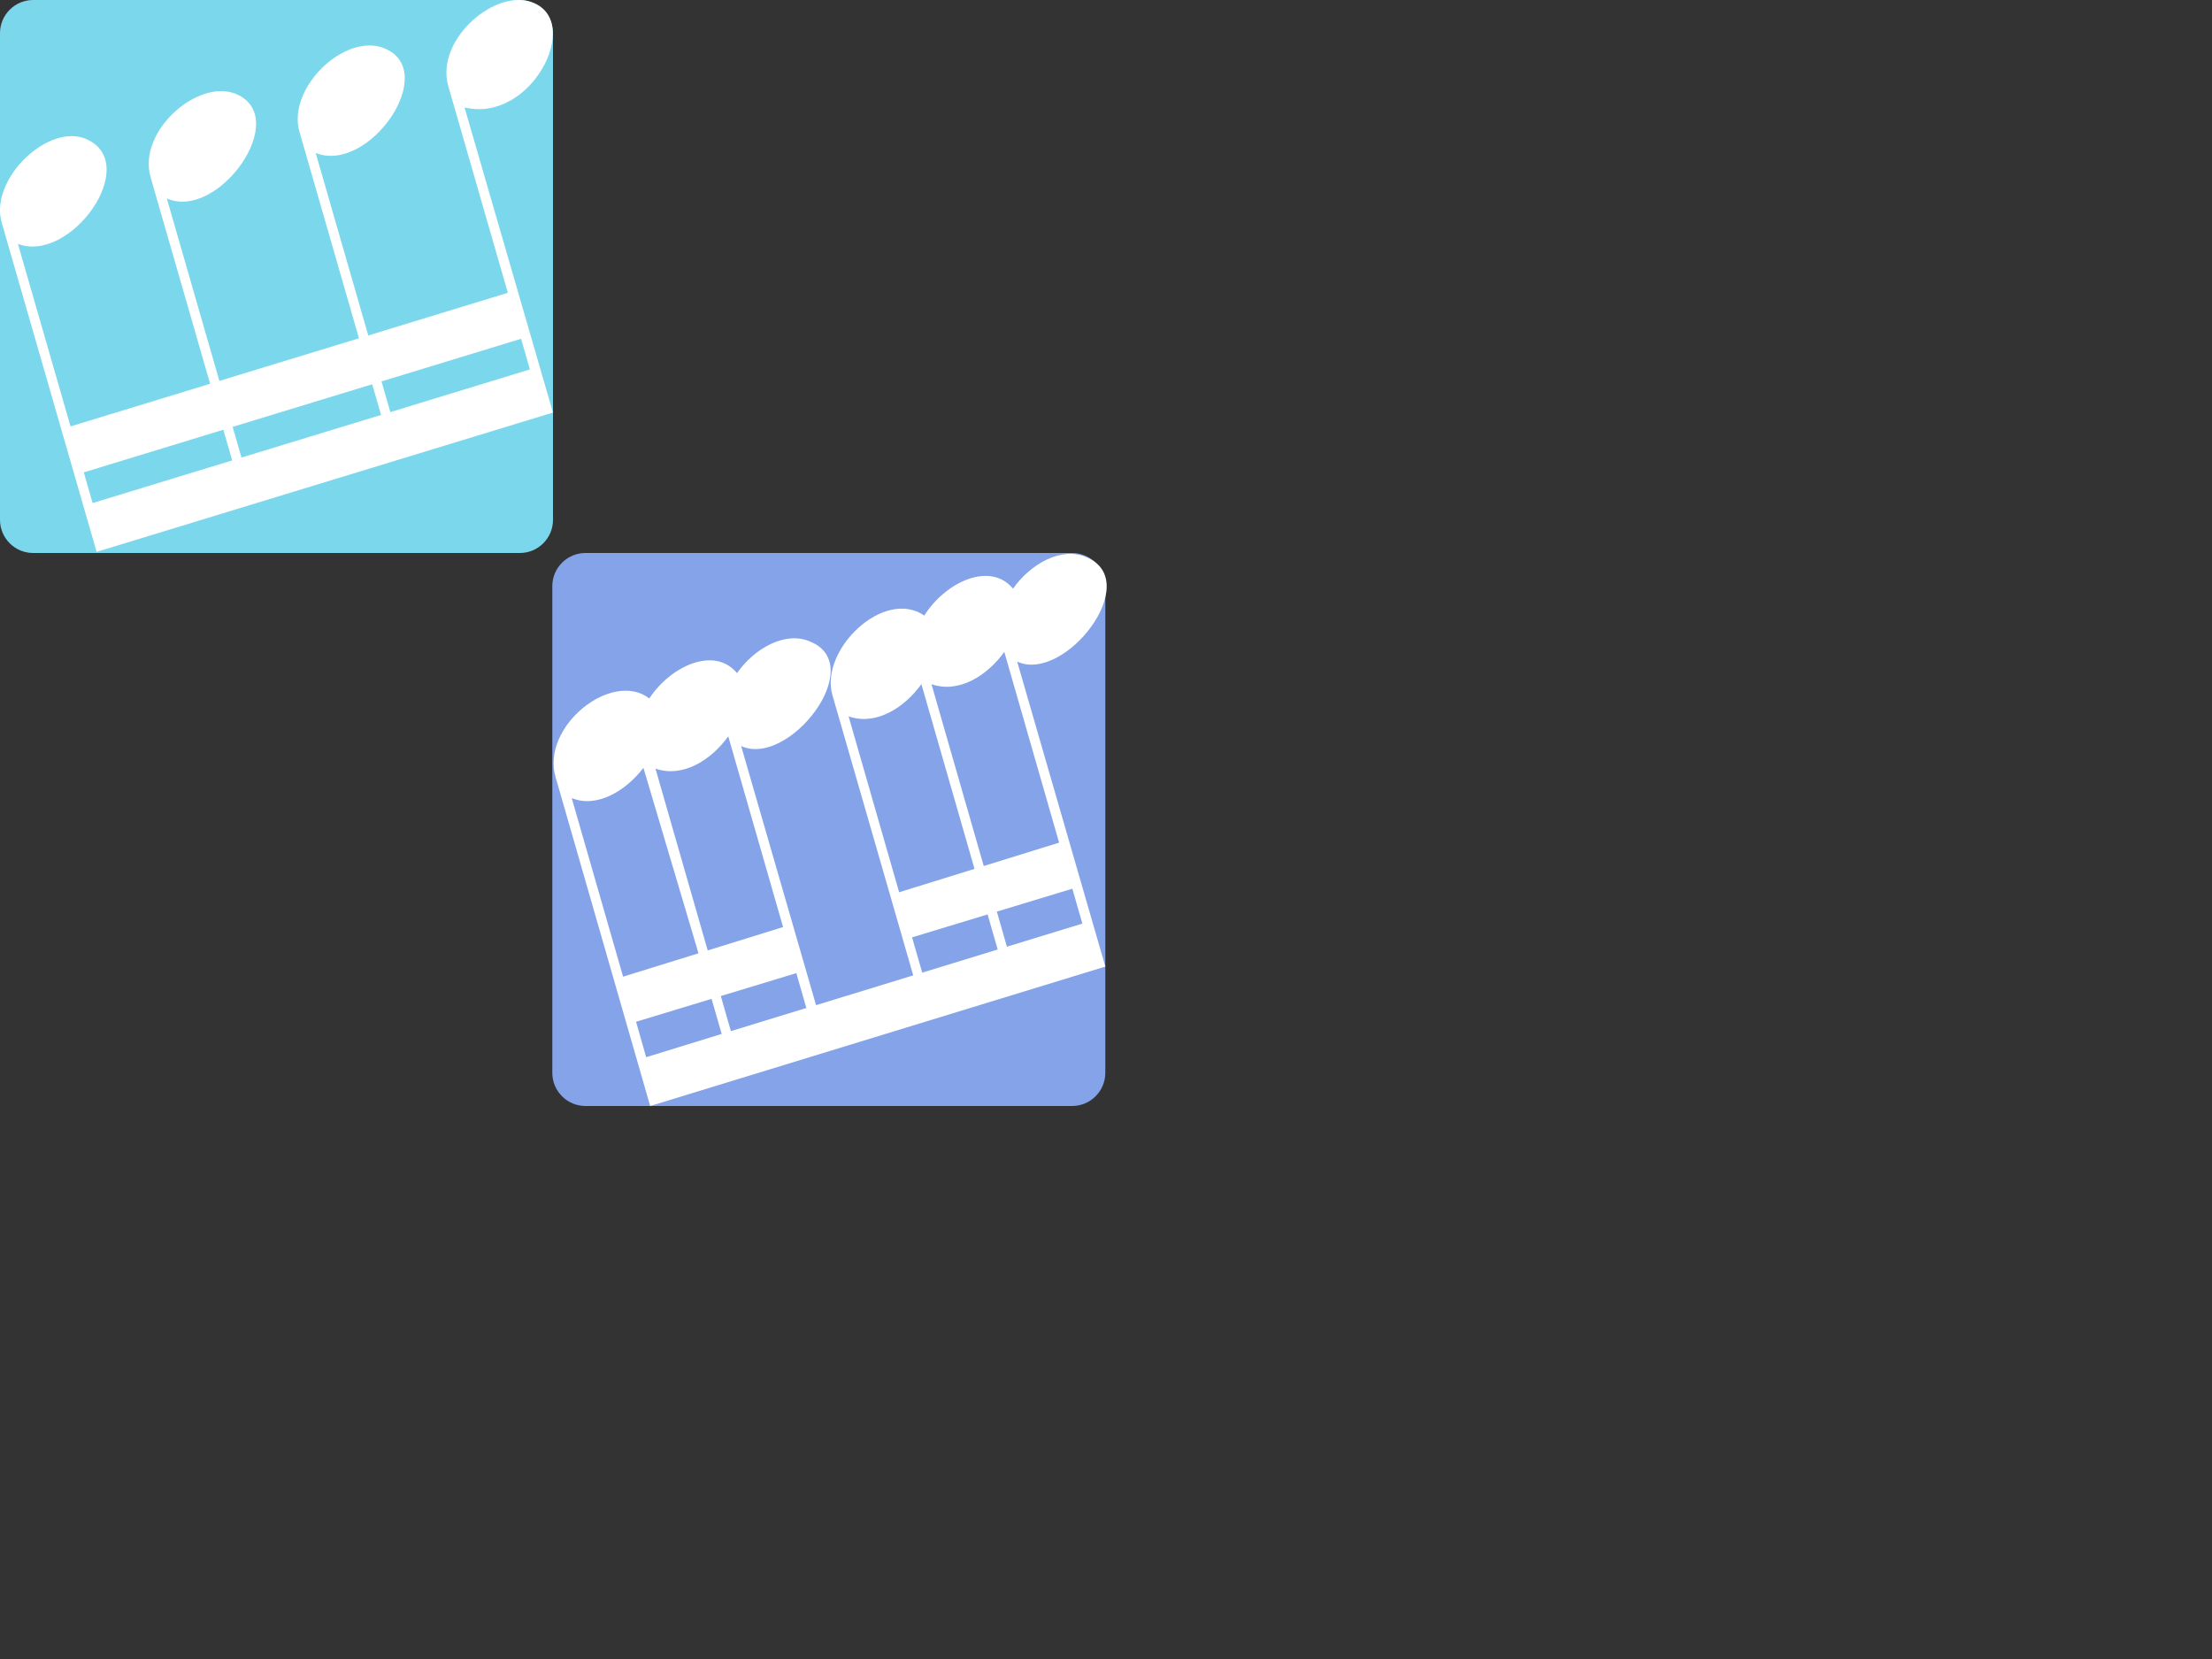
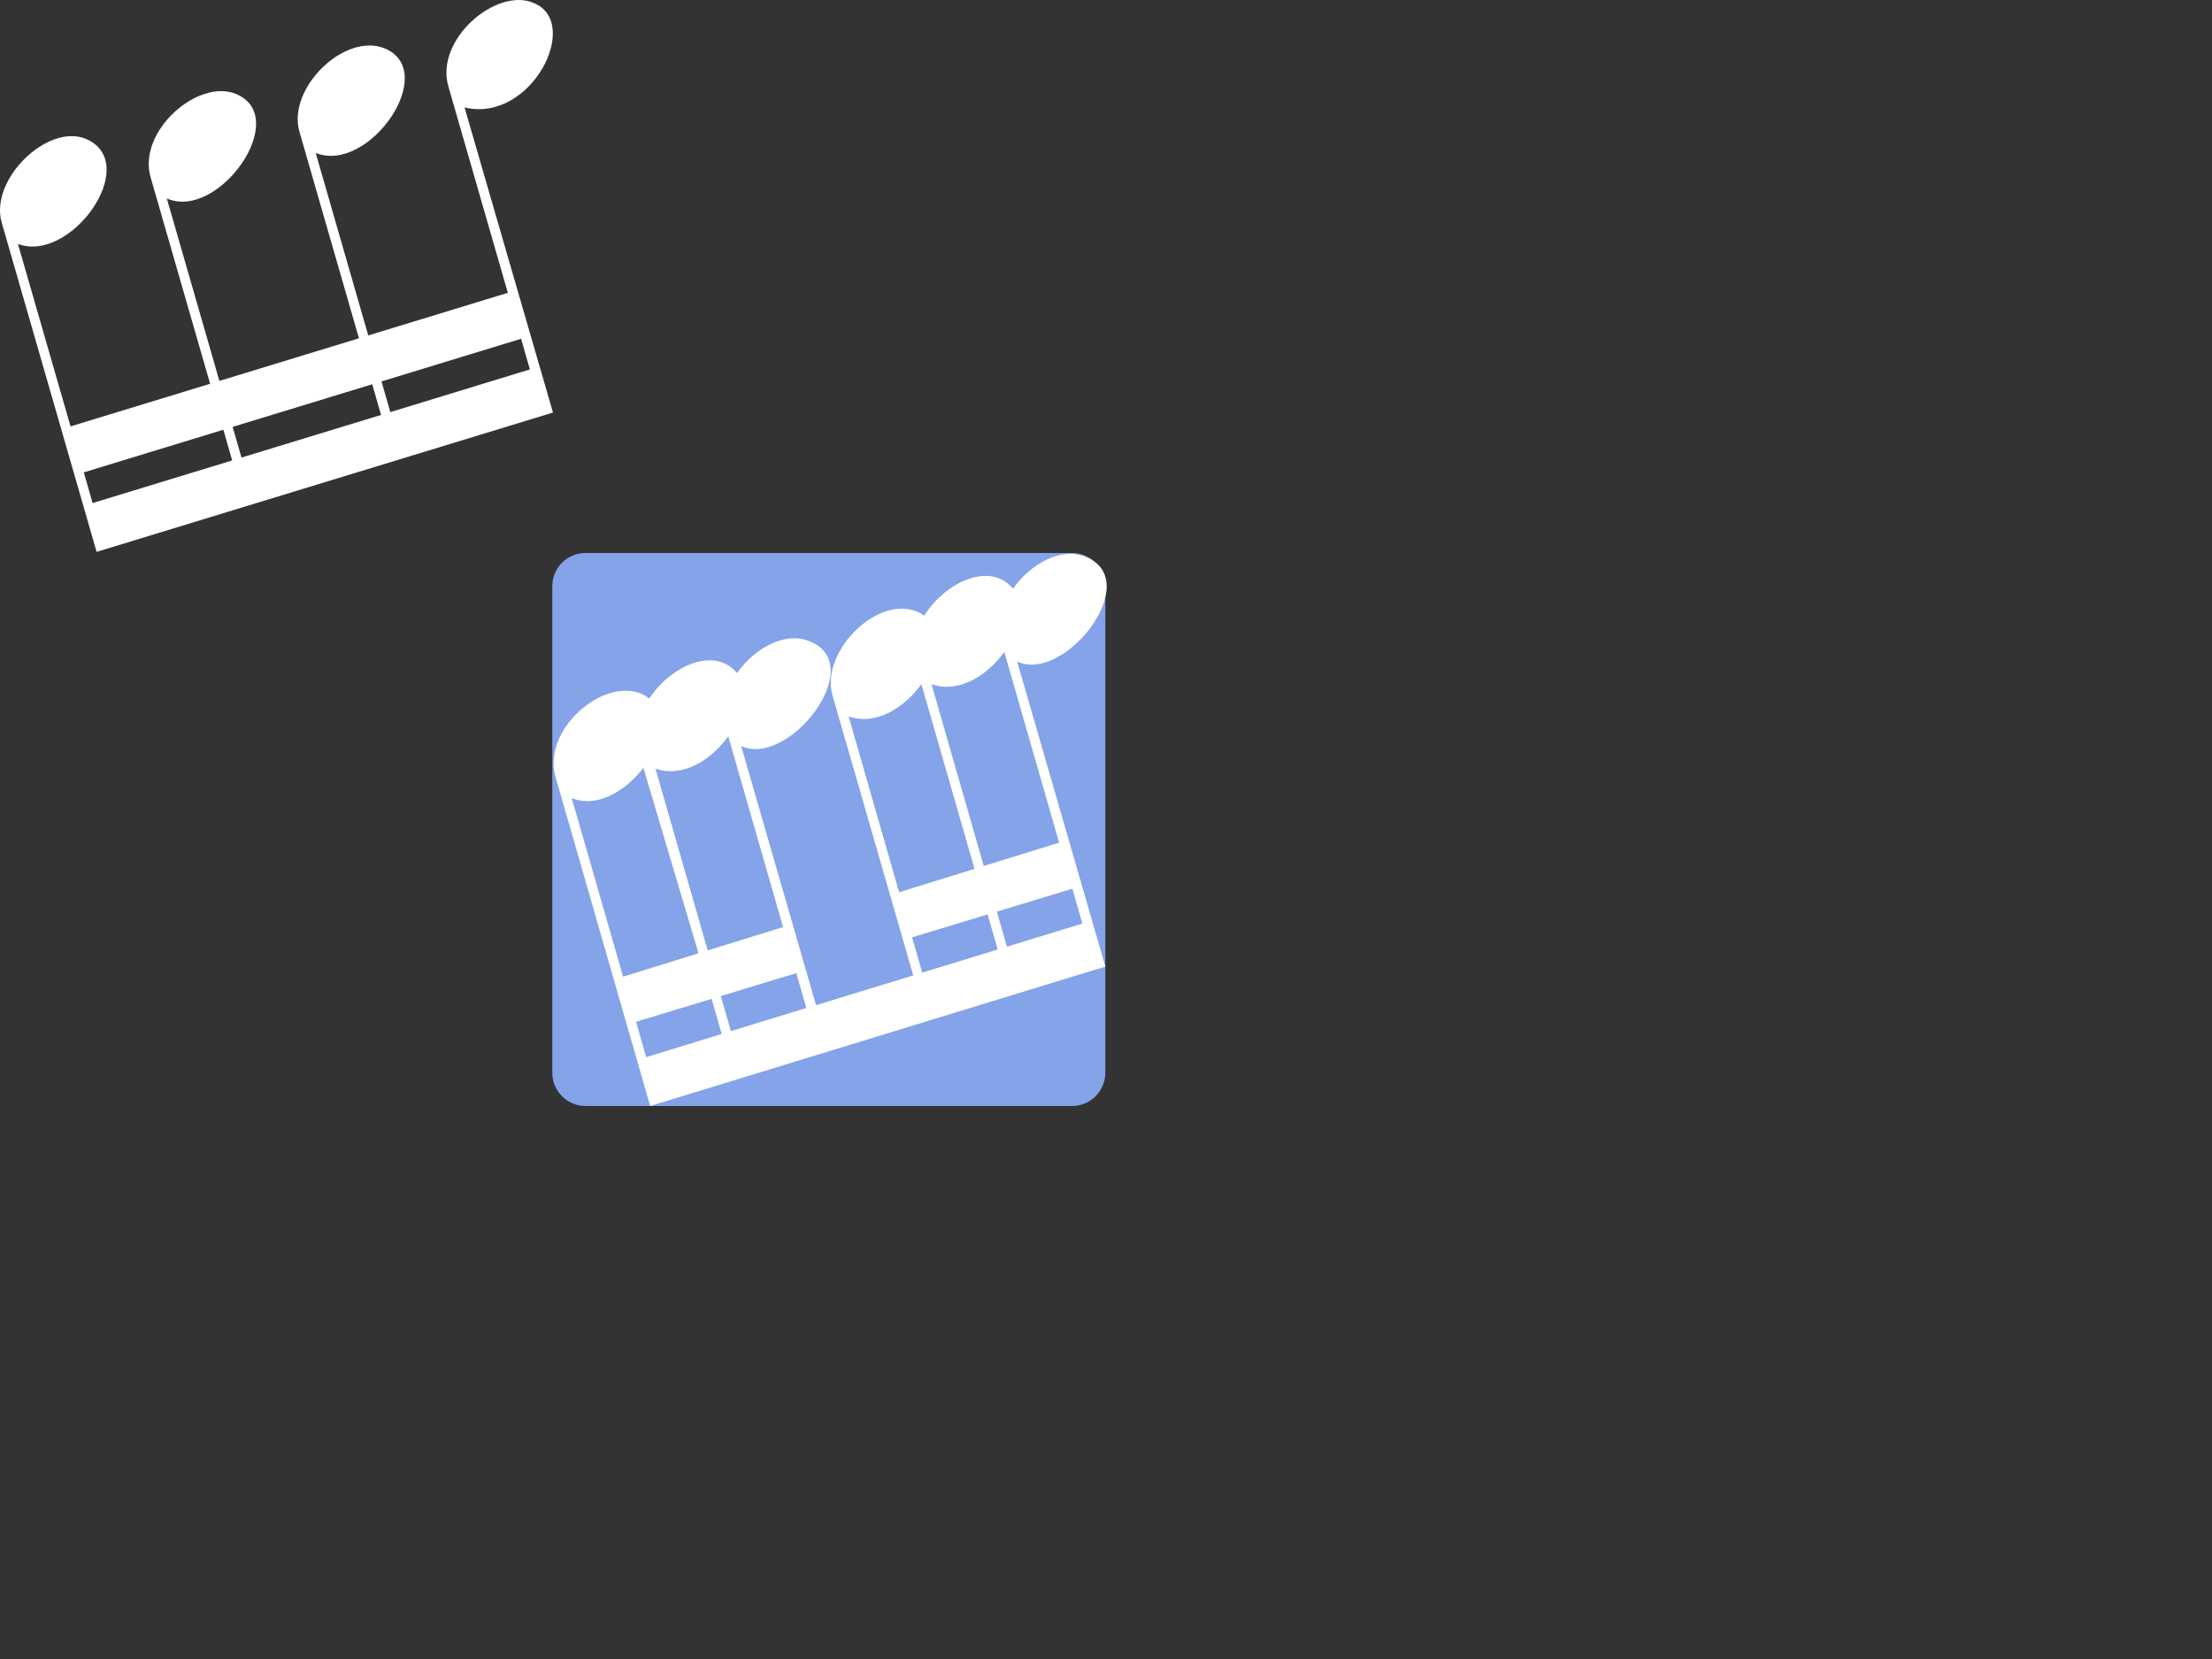
<svg xmlns="http://www.w3.org/2000/svg" version="1.1" x="0px" y="0px" width="400px" height="300px" viewBox="0 0 400 300" enable-background="new 0 0 400 300" xml:space="preserve">
  <rect x="0" y="0" width="400" height="300" fill="#333333" stroke="none" />
  <path fill-rule="evenodd" clip-rule="evenodd" fill="#84A3E8" d="M199.875,194c0,3.313-2.687,6-6,6h-88c-3.313,0-6-2.687-6-6v-88  c0-3.313,2.687-6,6-6h88c3.313,0,6,2.687,6,6V194z" />
  <path fill-rule="evenodd" clip-rule="evenodd" fill="#FFFFFF" d="M196.386,100.735c-4.427-1.923-10.024,1.202-13.196,5.713  c-4.192-5.039-12.319-1.105-16.047,4.865c-7.308-5.033-18.973,6.191-16.615,14.394l14.615,50.674l-17.573,5.383l-13.547-46.858  c8.605,3.972,23.051-14.649,12.449-18.904c-4.427-1.923-10.024,1.202-13.196,5.713c-4.125-4.959-12.053-1.224-15.856,4.587  c-6.767-5.191-19.585,5.058-16.965,14.175L117.571,200l82.311-25.211l-15.944-55.149  C192.543,123.611,206.989,104.99,196.386,100.735z M145.812,182.278l-13.643,4.179l-1.822-6.342L144,175.972L145.812,182.278z   M131.694,133.149l9.912,34.493l-13.628,4.225l-9.448-32.881C123.436,140.707,128.6,137.463,131.694,133.149z M116.352,138.852  c0.049,0.131,9.957,33.533,9.957,33.533l-13.632,4.226l-9.294-32.296C107.899,146.171,113.099,143.088,116.352,138.852z   M116.849,191.174l-1.83-6.406l13.658-4.146l1.825,6.346L116.849,191.174z M153.457,129.544c4.904,1.72,10.065-1.52,13.16-5.829  l9.606,33.404l-13.632,4.226L153.457,129.544z M166.766,175.883l-1.833-6.381l13.658-4.146l1.825,6.346L166.766,175.883z   M195.726,167.013l-13.643,4.179l-1.822-6.342l13.653-4.144L195.726,167.013z M191.52,152.377l-13.628,4.225l-9.448-32.881  c4.906,1.721,10.07-1.523,13.165-5.837L191.52,152.377z" />
-   <path fill-rule="evenodd" clip-rule="evenodd" fill="#7BD7EC" d="M100,94c0,3.313-2.687,6-6,6H6c-3.313,0-6-2.687-6-6V6  c0-3.313,2.687-6,6-6h88c3.313,0,6,2.687,6,6V94z" />
  <path fill-rule="evenodd" clip-rule="evenodd" fill="#FFFFFF" d="M84.005,19.433c12.083,2.896,21.267-15.385,12.484-18.901  C89.813-2.359,78.623,7.09,81.072,15.598l10.761,37.351l-25.239,7.709l-9.506-32.996c9.646,3.845,22.484-14.753,12.479-18.906  c-7.171-2.978-17.695,7.164-15.416,15.066L64.91,61.173L39.672,68.88l-9.506-32.994c9.316,4.113,22.682-14.72,12.479-18.908  c-6.848-2.816-17.808,6.766-15.414,15.067l10.764,37.352l-25.239,7.709L3.244,44.109c9.514,3.604,22.351-14.375,12.484-18.908  C8.864,22.046-1.974,32.348,0.311,40.268l17.158,59.525l82.525-25.191L84.005,19.433z M94.229,61.262l1.595,5.542l-25.238,7.715  l-1.595-5.548L94.229,61.262z M67.307,69.487l1.602,5.546L43.67,82.742l-1.602-5.546L67.307,69.487z M40.39,77.711l1.596,5.548  l-25.239,7.708l-1.596-5.548L40.39,77.711z" />
</svg>